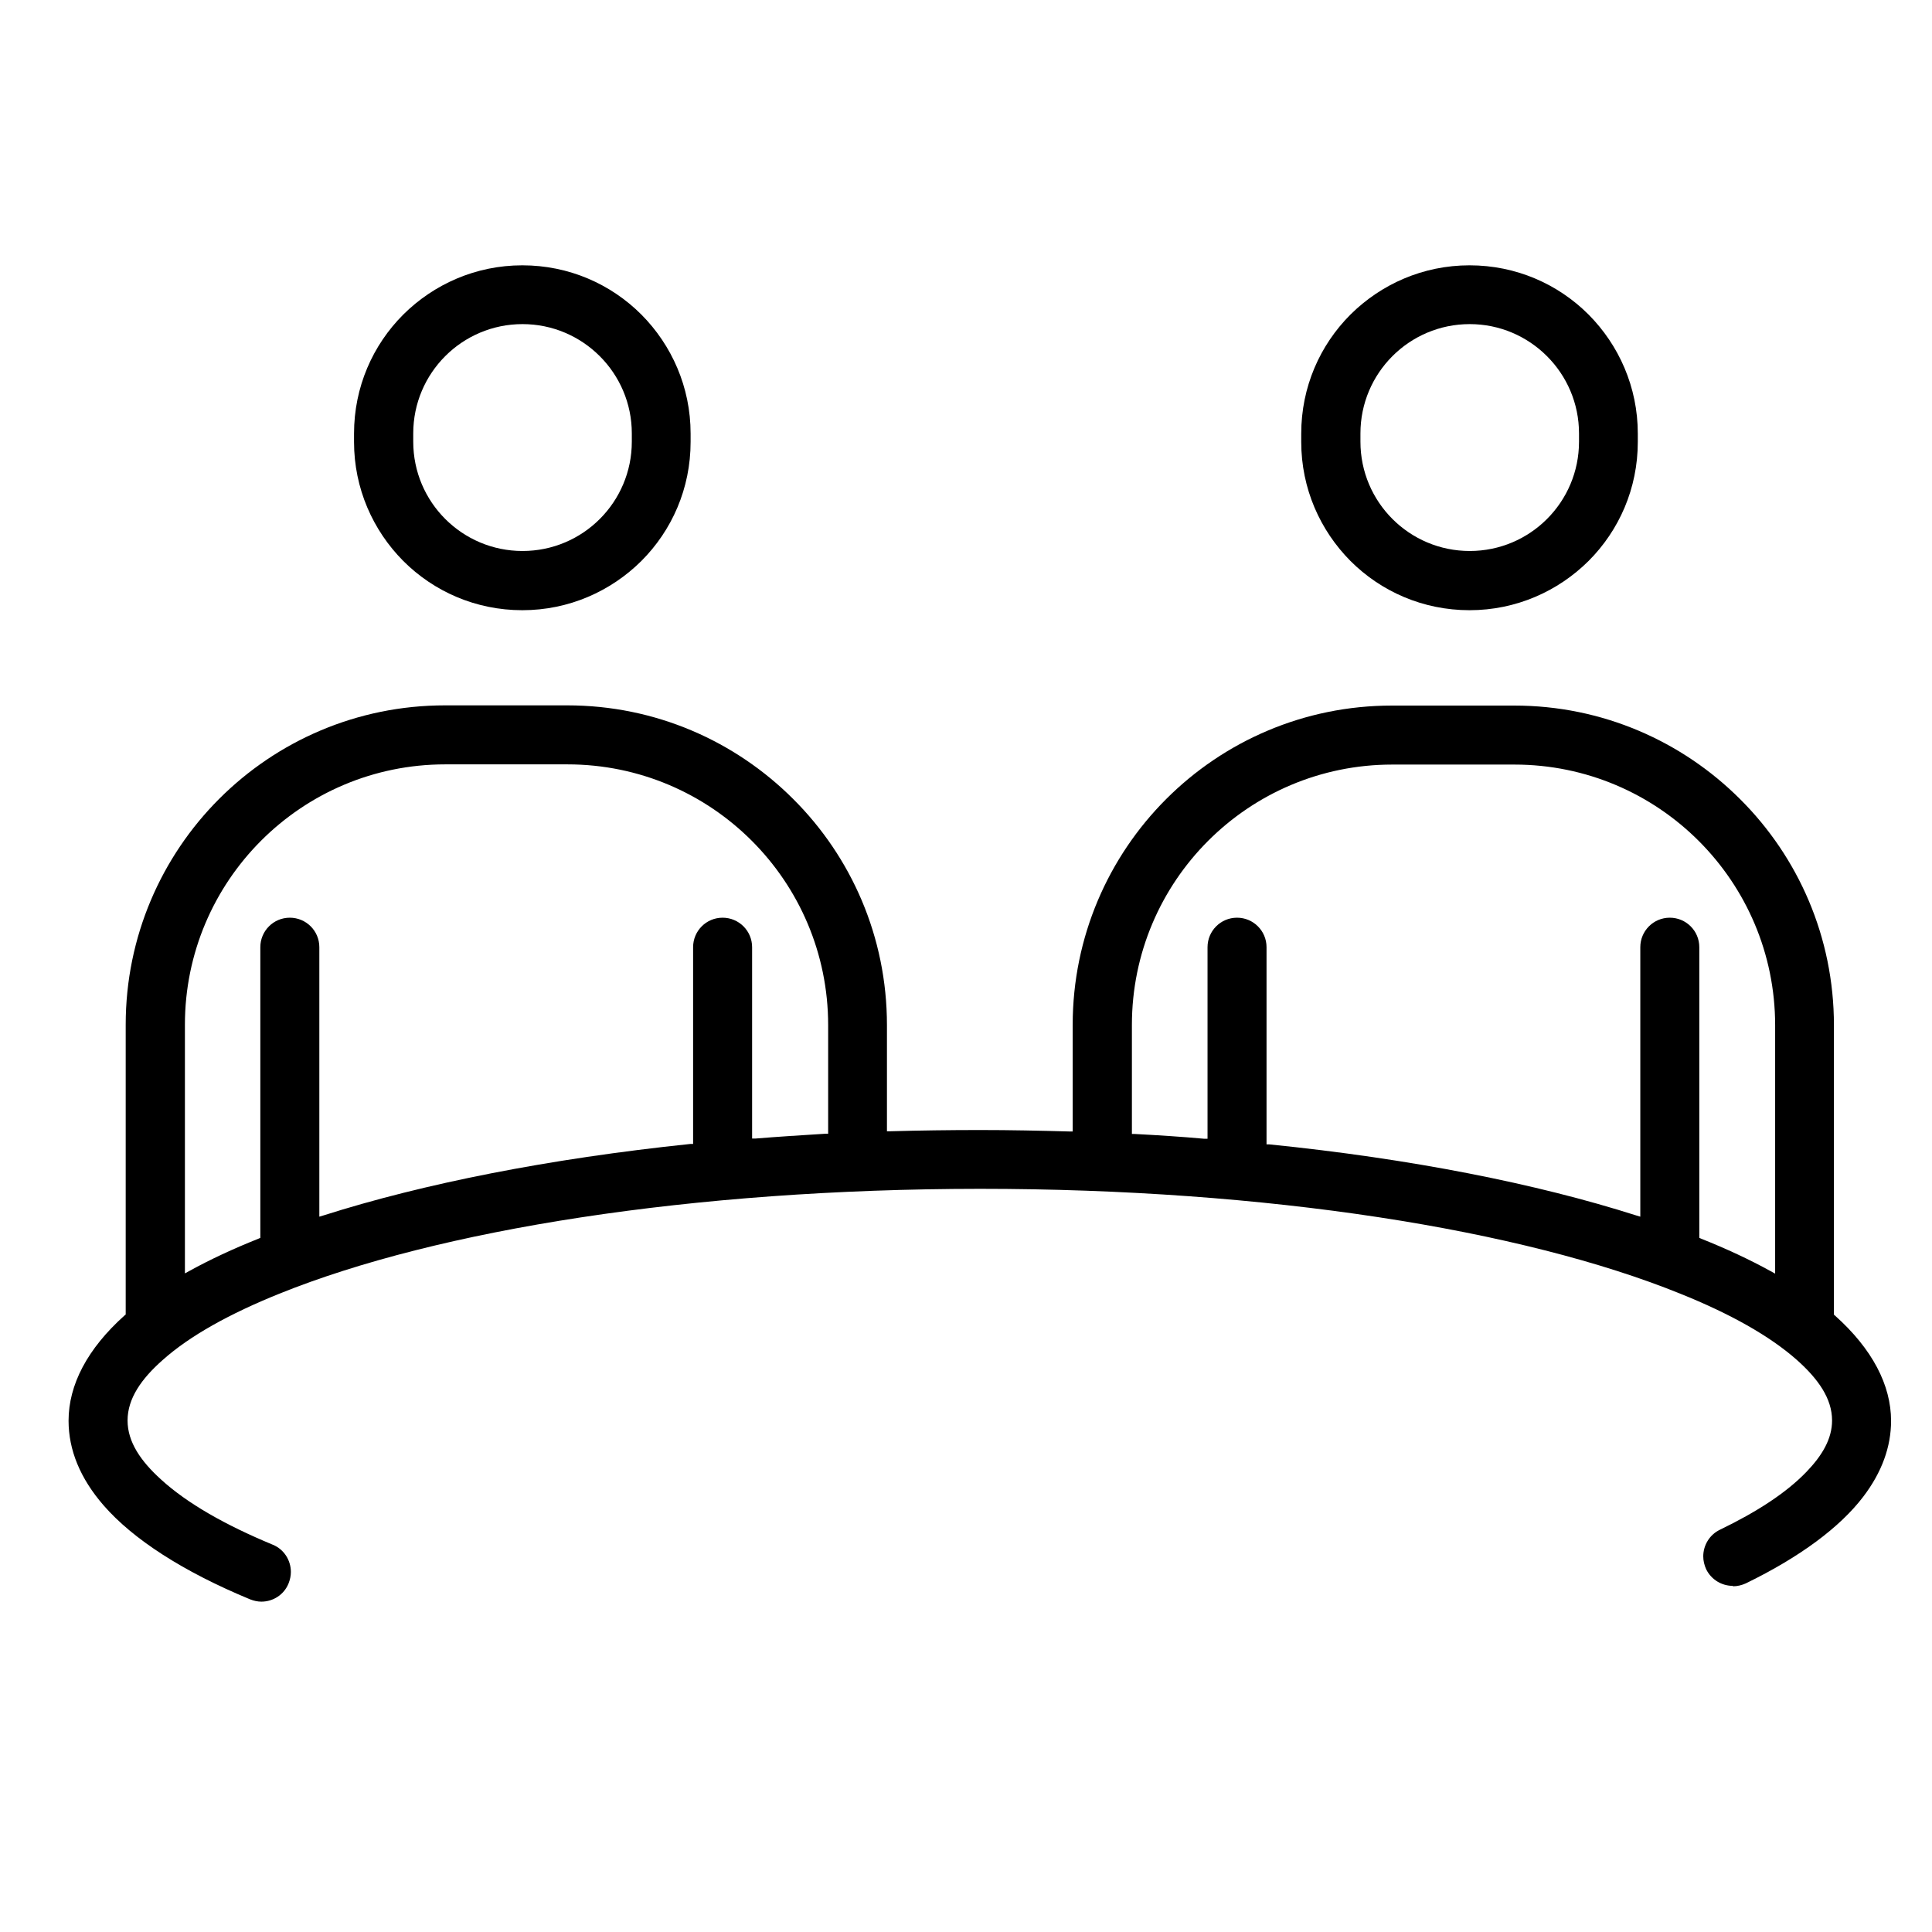
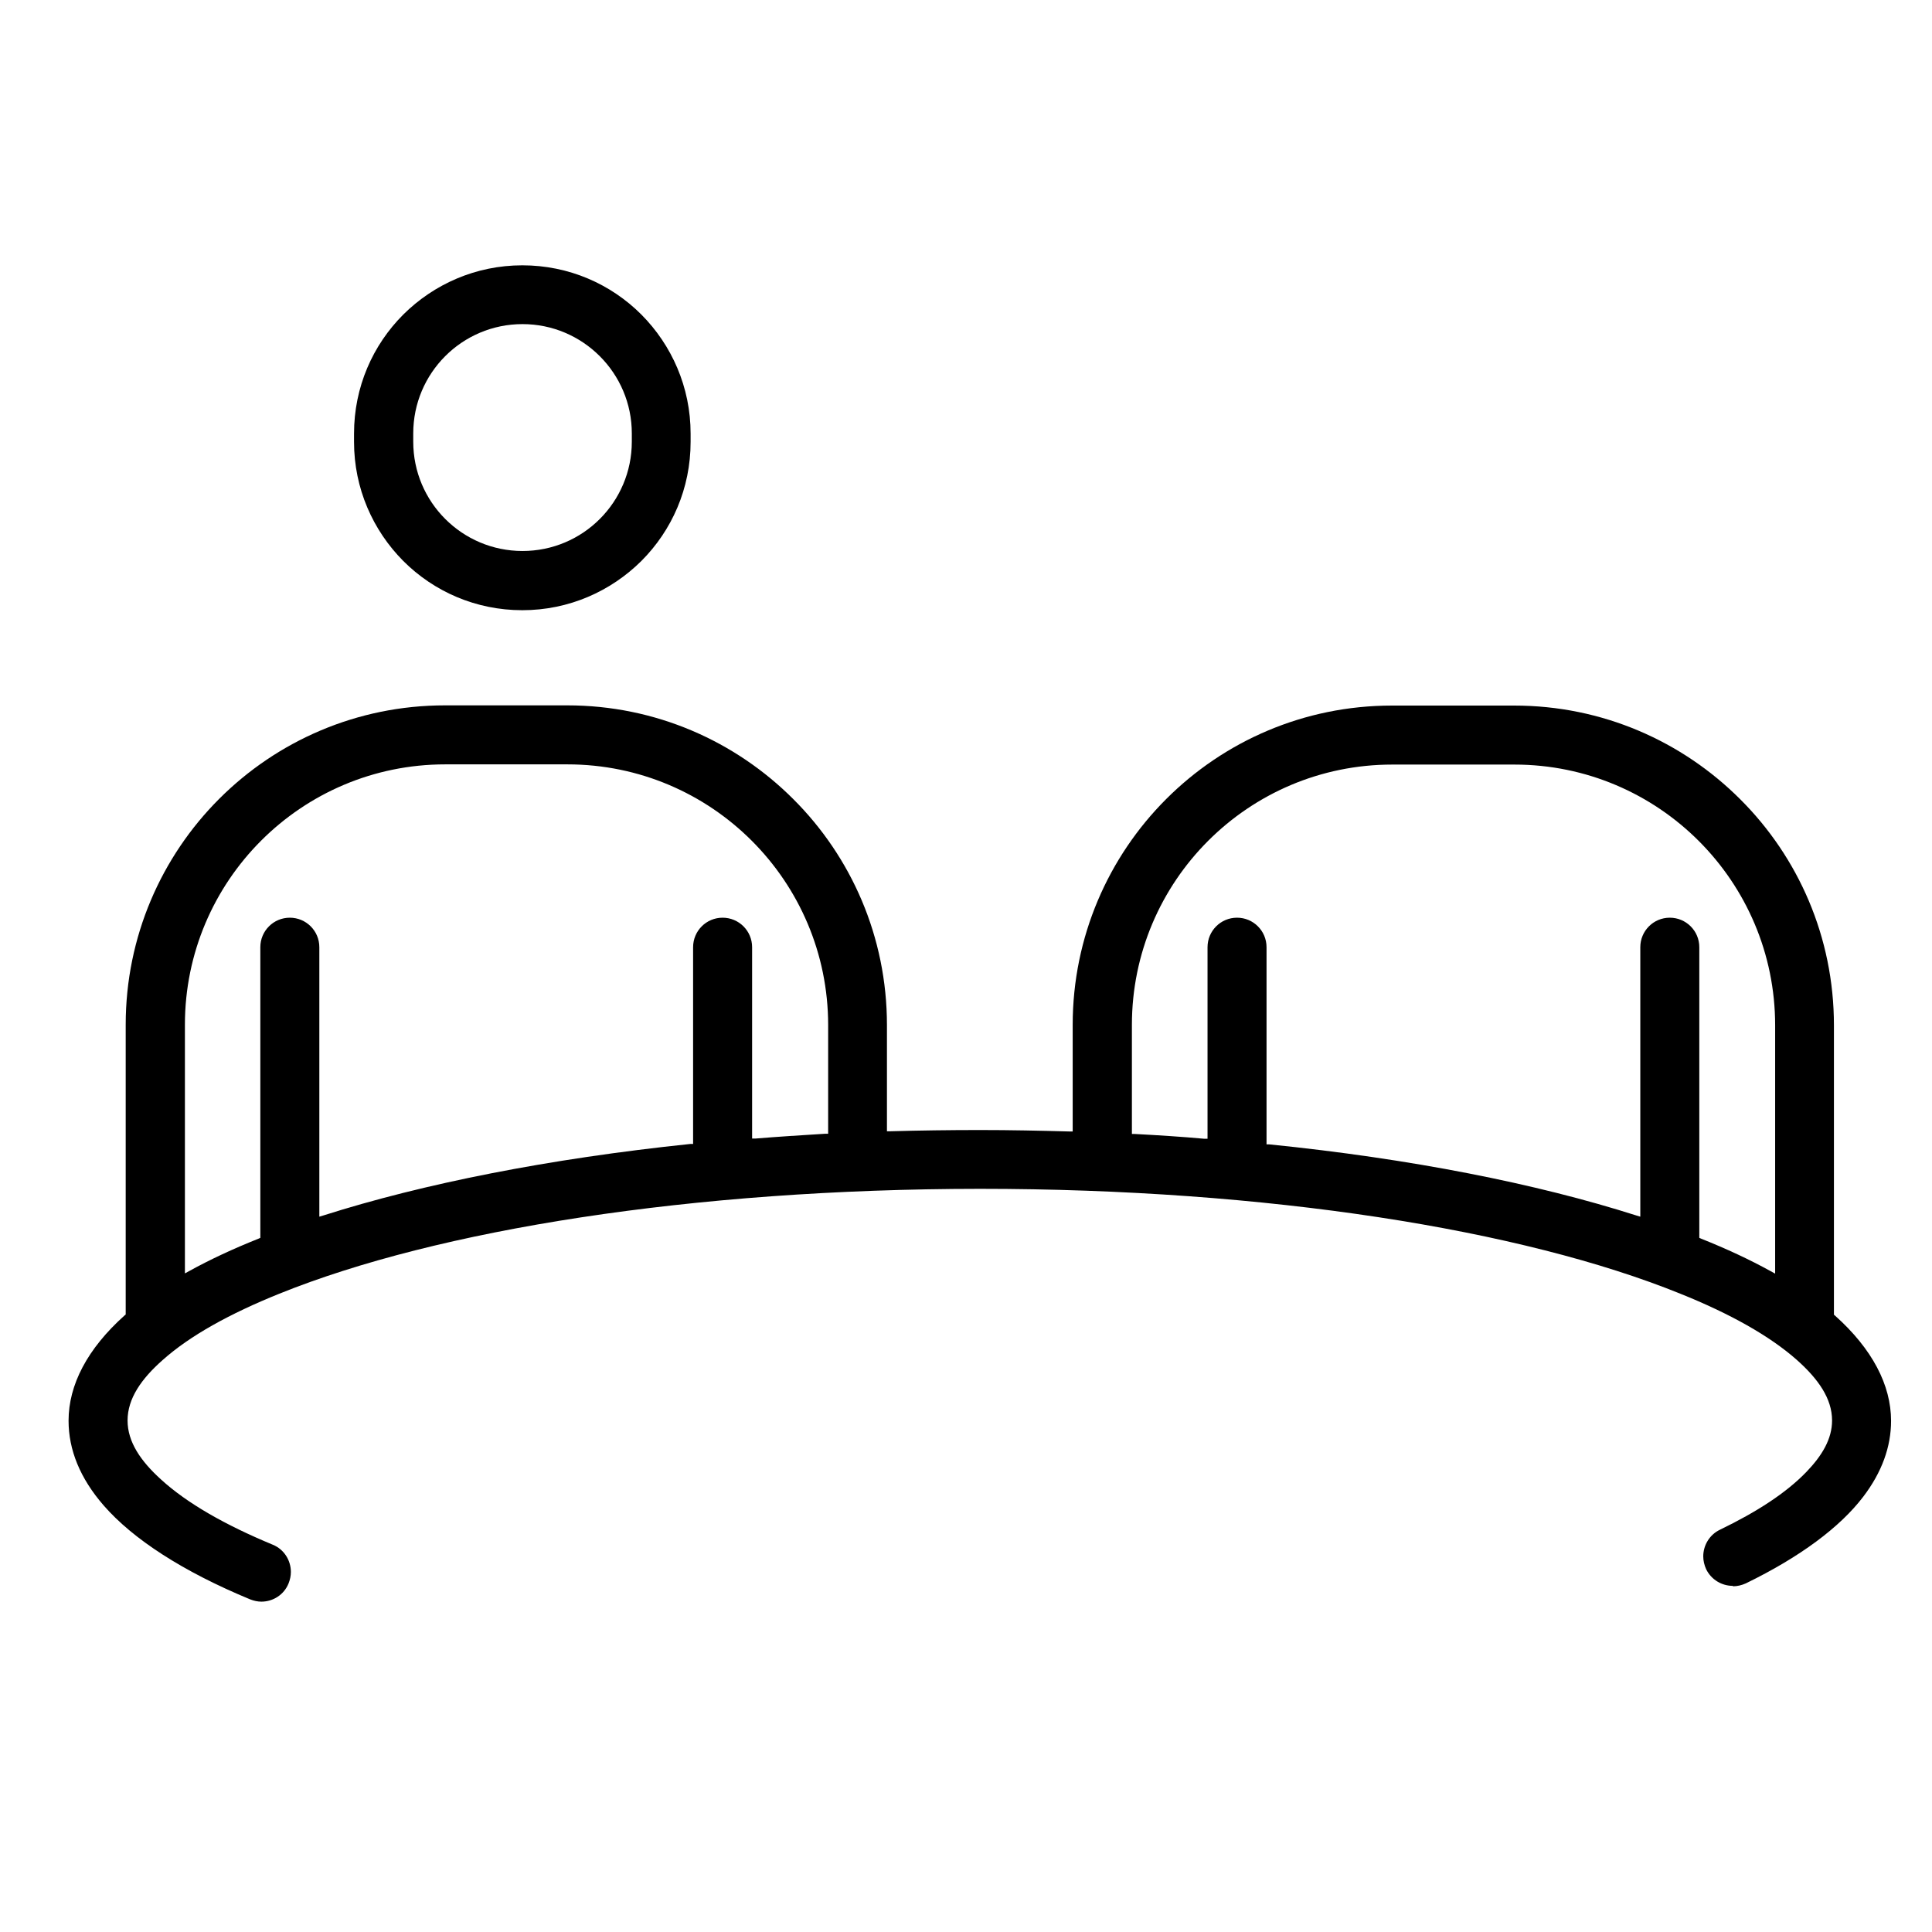
<svg xmlns="http://www.w3.org/2000/svg" id="Layer_1" data-name="Layer 1" viewBox="0 0 92.99 92.99">
-   <path d="M83.41,76.35c.21,0,.42-.05.62-.14,2.61-1.27,4.53-2.7,5.65-4.17.9-1.18,1.34-2.41,1.34-3.65,0-1.72-.9-3.46-2.7-5.07l-.05-.04v-.07h0s0,0,0,0v-.12s0-13.74,0-13.74c0-4.25-1.72-8.1-4.51-10.88-2.79-2.79-6.63-4.51-10.88-4.51h-5.88c-4.25,0-8.09,1.72-10.87,4.5-2.78,2.78-4.5,6.63-4.5,10.87v5.13h-.15c-1.42-.04-2.86-.07-4.32-.07s-2.9.02-4.32.06h-.15s0-5.11,0-5.11c0-4.25-1.72-8.1-4.51-10.88-2.79-2.79-6.63-4.51-10.88-4.51h-5.88c-4.25,0-8.09,1.72-10.87,4.5-2.78,2.78-4.5,6.63-4.5,10.87v13.95l-.05.04c-1.8,1.61-2.7,3.35-2.7,5.07,0,1.4.55,2.77,1.69,4.08,1.41,1.62,3.81,3.18,7.05,4.52.18.07.36.11.54.11.56,0,1.09-.33,1.31-.88h0c.07-.18.11-.36.11-.55,0-.56-.33-1.09-.87-1.31-2.29-.95-4.12-1.99-5.38-3.14-.97-.88-1.61-1.8-1.61-2.84,0-1.06.67-2.01,1.69-2.91,1.31-1.17,3.23-2.23,5.61-3.19,7.62-3.08,19.88-5.04,33.72-5.05,13.84,0,26.1,1.96,33.72,5.05,2.39.96,4.3,2.03,5.61,3.19,1.02.91,1.69,1.85,1.69,2.91,0,.89-.48,1.69-1.23,2.47-.97,1.01-2.39,1.93-4.17,2.79-.5.24-.8.75-.8,1.28,0,.21.05.42.14.62.25.51.76.8,1.28.8ZM39.84,54.57h-.14c-1.13.07-2.24.14-3.34.23h-.16s0-9.21,0-9.21c0-.79-.64-1.42-1.42-1.42-.79,0-1.42.64-1.42,1.42v9.47h-.13c-6.81.71-12.85,1.91-17.66,3.44l-.2.06v-12.97c0-.79-.64-1.42-1.42-1.42-.79,0-1.42.64-1.42,1.42v13.99l-.09.04c-1.23.49-2.34,1.01-3.32,1.55l-.22.12v-11.97c0-6.92,5.61-12.53,12.53-12.53h5.88c6.93,0,12.55,5.62,12.55,12.55v5.23ZM85.42,61.29l-.22-.12c-.98-.54-2.09-1.06-3.32-1.55l-.09-.04v-13.99c0-.79-.64-1.42-1.42-1.42-.79,0-1.42.64-1.42,1.42v12.97l-.2-.06c-4.8-1.53-10.84-2.73-17.66-3.42h-.13v-9.49c0-.79-.64-1.42-1.42-1.42-.79,0-1.42.64-1.42,1.42v9.22h-.16c-1.1-.1-2.21-.17-3.34-.23h-.14s0-5.25,0-5.25c0-6.92,5.61-12.53,12.53-12.53h5.88c6.93,0,12.55,5.62,12.55,12.55v11.95Z" />
+   <path d="M83.41,76.35c.21,0,.42-.05.62-.14,2.61-1.27,4.53-2.7,5.65-4.17.9-1.18,1.34-2.41,1.34-3.65,0-1.72-.9-3.46-2.7-5.07l-.05-.04v-.07h0s0,0,0,0v-.12s0-13.74,0-13.74c0-4.25-1.72-8.1-4.51-10.88-2.79-2.79-6.63-4.51-10.88-4.51h-5.88c-4.25,0-8.09,1.72-10.87,4.5-2.78,2.78-4.5,6.63-4.5,10.87v5.13h-.15c-1.42-.04-2.86-.07-4.32-.07s-2.9.02-4.32.06h-.15s0-5.11,0-5.11c0-4.25-1.72-8.1-4.51-10.88-2.79-2.79-6.63-4.51-10.88-4.51h-5.88c-4.25,0-8.09,1.72-10.87,4.5-2.78,2.78-4.5,6.63-4.5,10.87v13.95l-.05.04c-1.8,1.61-2.7,3.35-2.7,5.07,0,1.4.55,2.77,1.69,4.08,1.41,1.62,3.81,3.18,7.05,4.52.18.07.36.11.54.11.56,0,1.09-.33,1.31-.88h0c.07-.18.11-.36.11-.55,0-.56-.33-1.09-.87-1.31-2.29-.95-4.12-1.99-5.38-3.14-.97-.88-1.61-1.8-1.61-2.84,0-1.06.67-2.01,1.69-2.91,1.31-1.17,3.23-2.23,5.61-3.19,7.62-3.08,19.88-5.04,33.72-5.05,13.84,0,26.1,1.96,33.72,5.05,2.39.96,4.3,2.03,5.61,3.19,1.02.91,1.69,1.85,1.69,2.91,0,.89-.48,1.69-1.23,2.47-.97,1.01-2.39,1.93-4.17,2.79-.5.24-.8.75-.8,1.28,0,.21.05.42.14.62.25.51.76.8,1.28.8ZM39.84,54.57h-.14c-1.13.07-2.24.14-3.34.23h-.16s0-9.21,0-9.21c0-.79-.64-1.42-1.42-1.42-.79,0-1.42.64-1.42,1.42v9.47h-.13c-6.81.71-12.85,1.91-17.66,3.44l-.2.06v-12.97c0-.79-.64-1.42-1.42-1.42-.79,0-1.42.64-1.42,1.42v13.99l-.09.04c-1.23.49-2.34,1.01-3.32,1.55l-.22.12v-11.97c0-6.92,5.61-12.53,12.53-12.53h5.88c6.93,0,12.55,5.62,12.55,12.55v5.23M85.42,61.29l-.22-.12c-.98-.54-2.09-1.06-3.32-1.55l-.09-.04v-13.99c0-.79-.64-1.42-1.42-1.42-.79,0-1.42.64-1.42,1.42v12.97l-.2-.06c-4.8-1.53-10.84-2.73-17.66-3.42h-.13v-9.49c0-.79-.64-1.42-1.42-1.42-.79,0-1.42.64-1.42,1.42v9.22h-.16c-1.1-.1-2.21-.17-3.34-.23h-.14s0-5.25,0-5.25c0-6.92,5.61-12.53,12.53-12.53h5.88c6.93,0,12.55,5.62,12.55,12.55v11.95Z" />
  <path d="M25.14,29.37c2.24,0,4.26-.91,5.73-2.37,1.47-1.47,2.37-3.49,2.37-5.73v-.4c0-2.24-.91-4.26-2.37-5.73-1.47-1.47-3.49-2.37-5.73-2.37-2.24,0-4.26.91-5.73,2.37-1.47,1.47-2.37,3.49-2.37,5.73v.4c0,2.24.91,4.26,2.37,5.73,1.47,1.47,3.49,2.37,5.73,2.37ZM19.89,20.86c0-2.9,2.35-5.26,5.26-5.26,2.9,0,5.26,2.36,5.26,5.26v.4c0,2.9-2.35,5.26-5.26,5.26-2.9,0-5.26-2.35-5.26-5.26v-.4Z" />
-   <path d="M70.73,29.37c2.24,0,4.26-.91,5.73-2.37,1.47-1.47,2.37-3.49,2.37-5.73v-.4c0-2.24-.91-4.26-2.37-5.73-1.47-1.47-3.49-2.37-5.73-2.37-2.24,0-4.26.91-5.73,2.37-1.47,1.47-2.37,3.49-2.37,5.73v.4c0,2.24.91,4.26,2.37,5.73,1.47,1.47,3.49,2.37,5.73,2.37ZM65.48,20.86c0-2.9,2.35-5.26,5.26-5.26,2.9,0,5.26,2.36,5.26,5.26v.4c0,2.9-2.35,5.26-5.26,5.26-2.9,0-5.26-2.35-5.26-5.26v-.4Z" />
</svg>